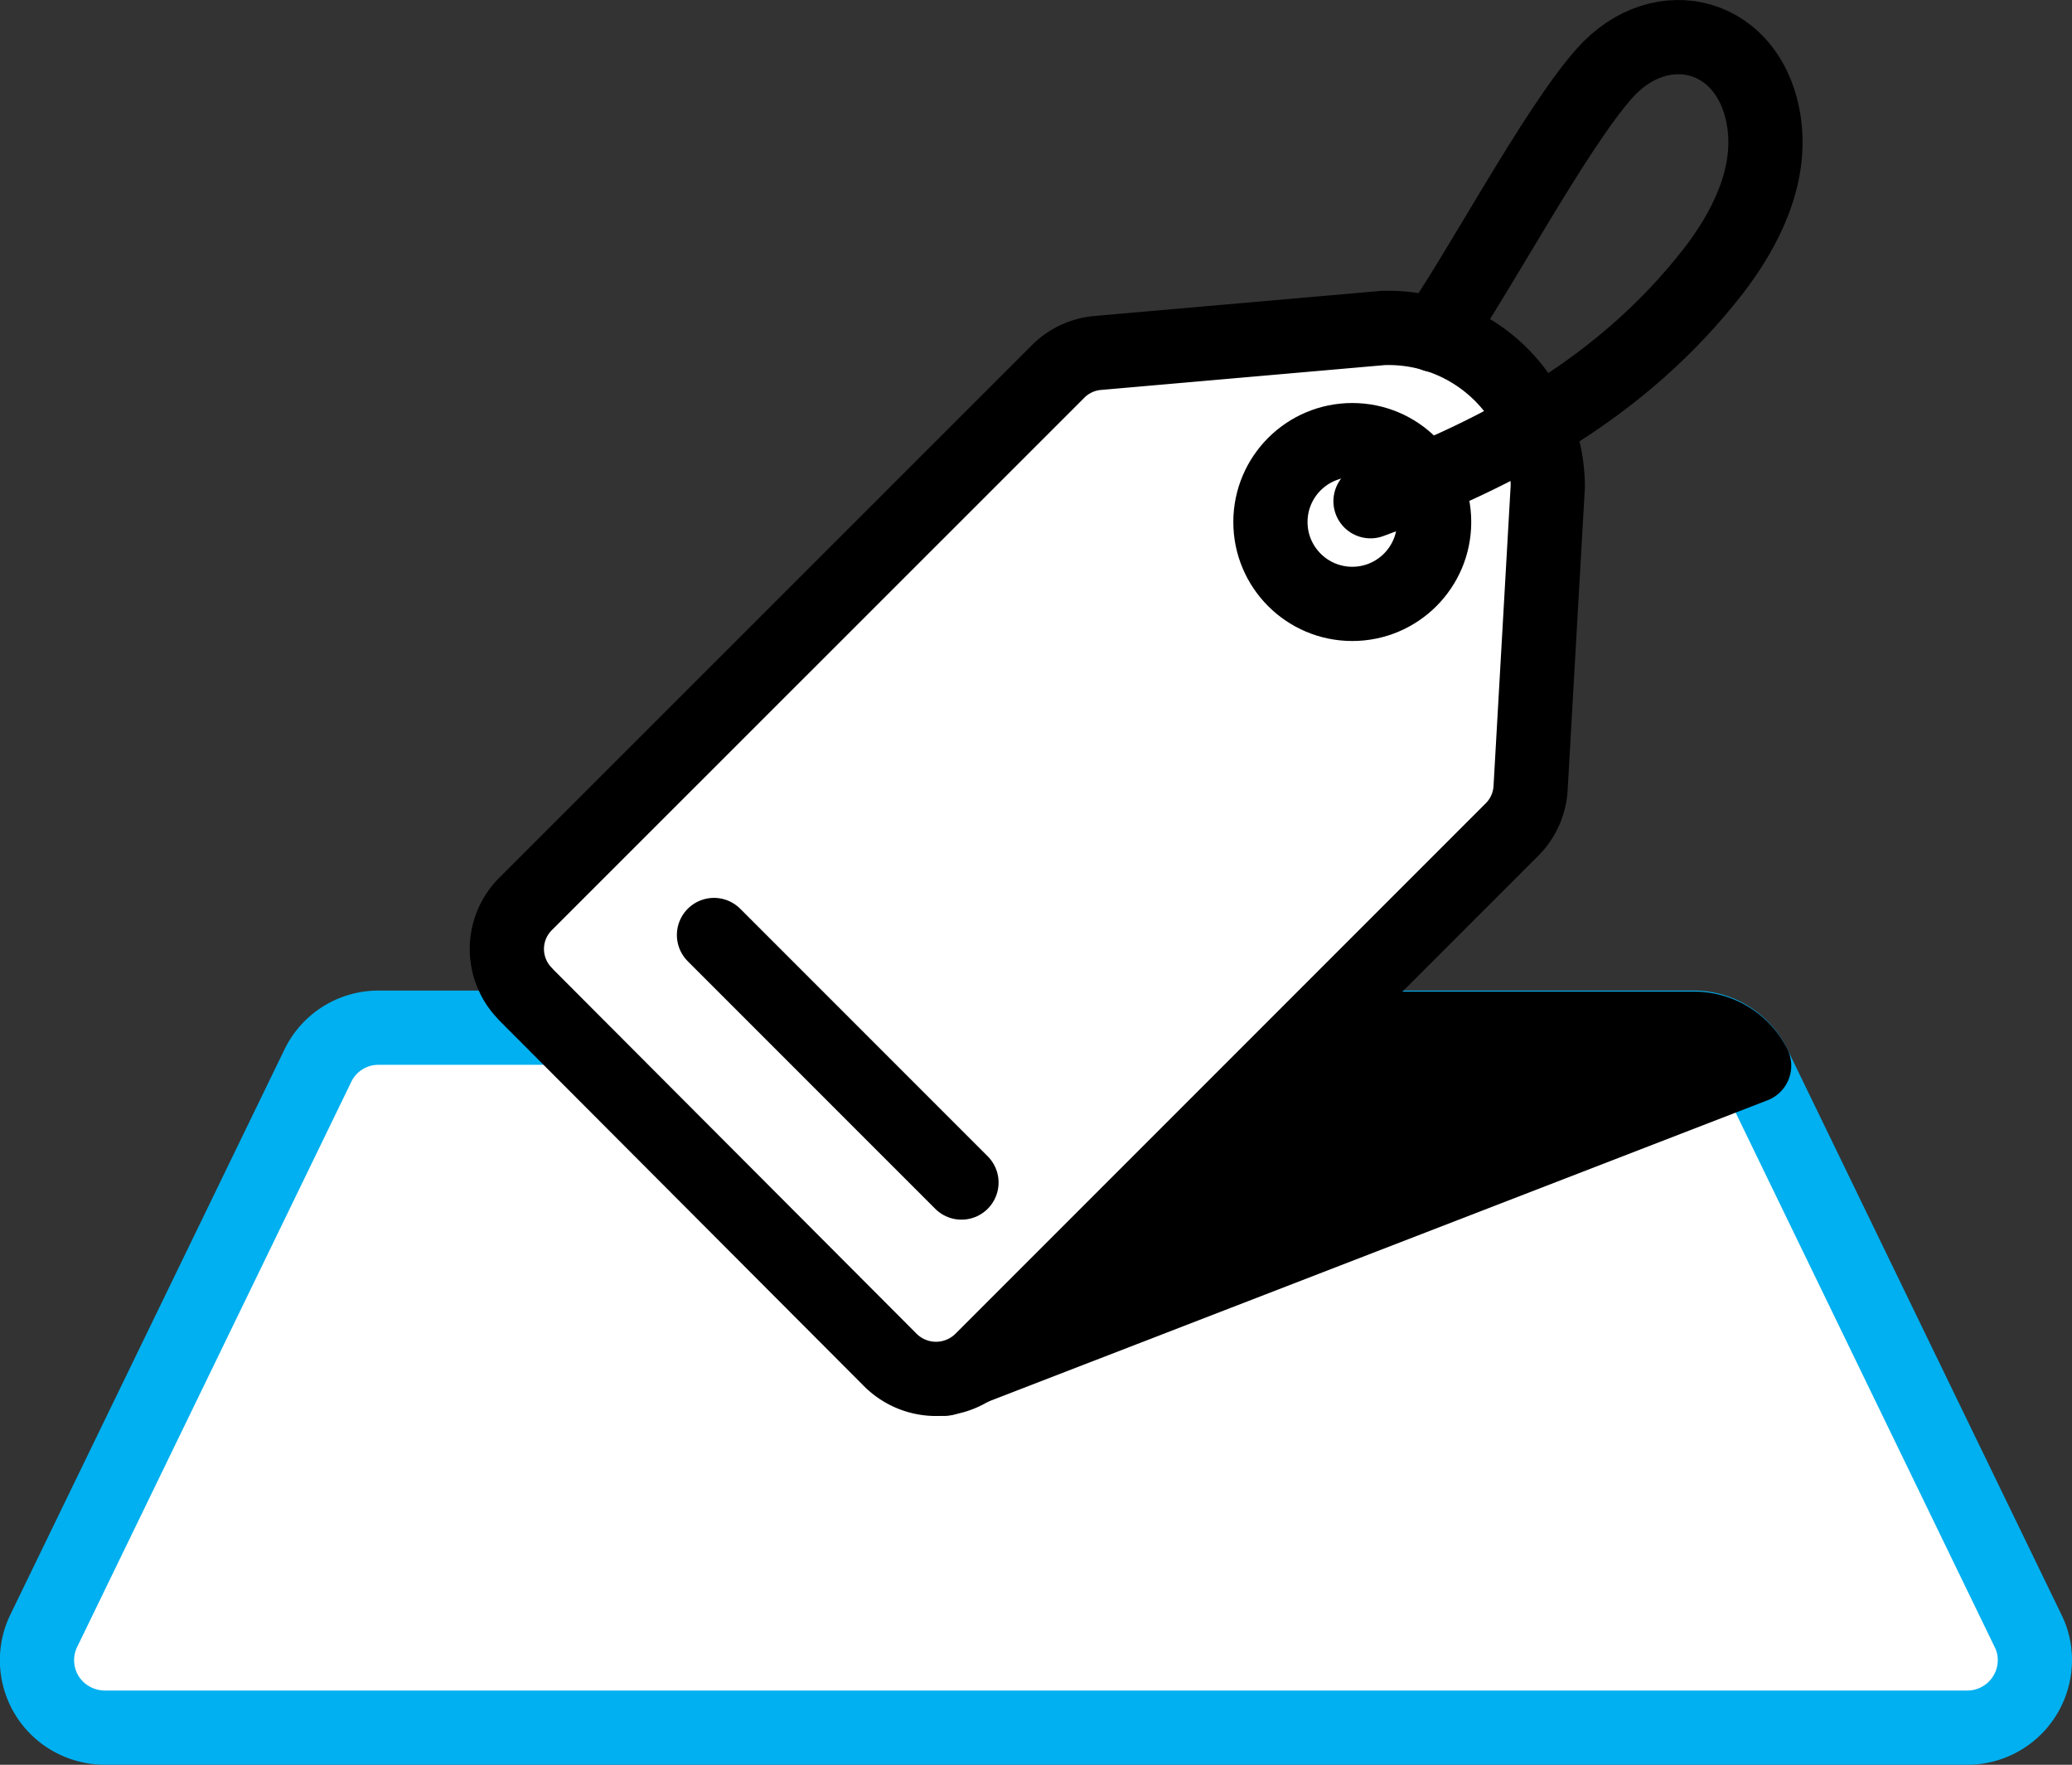
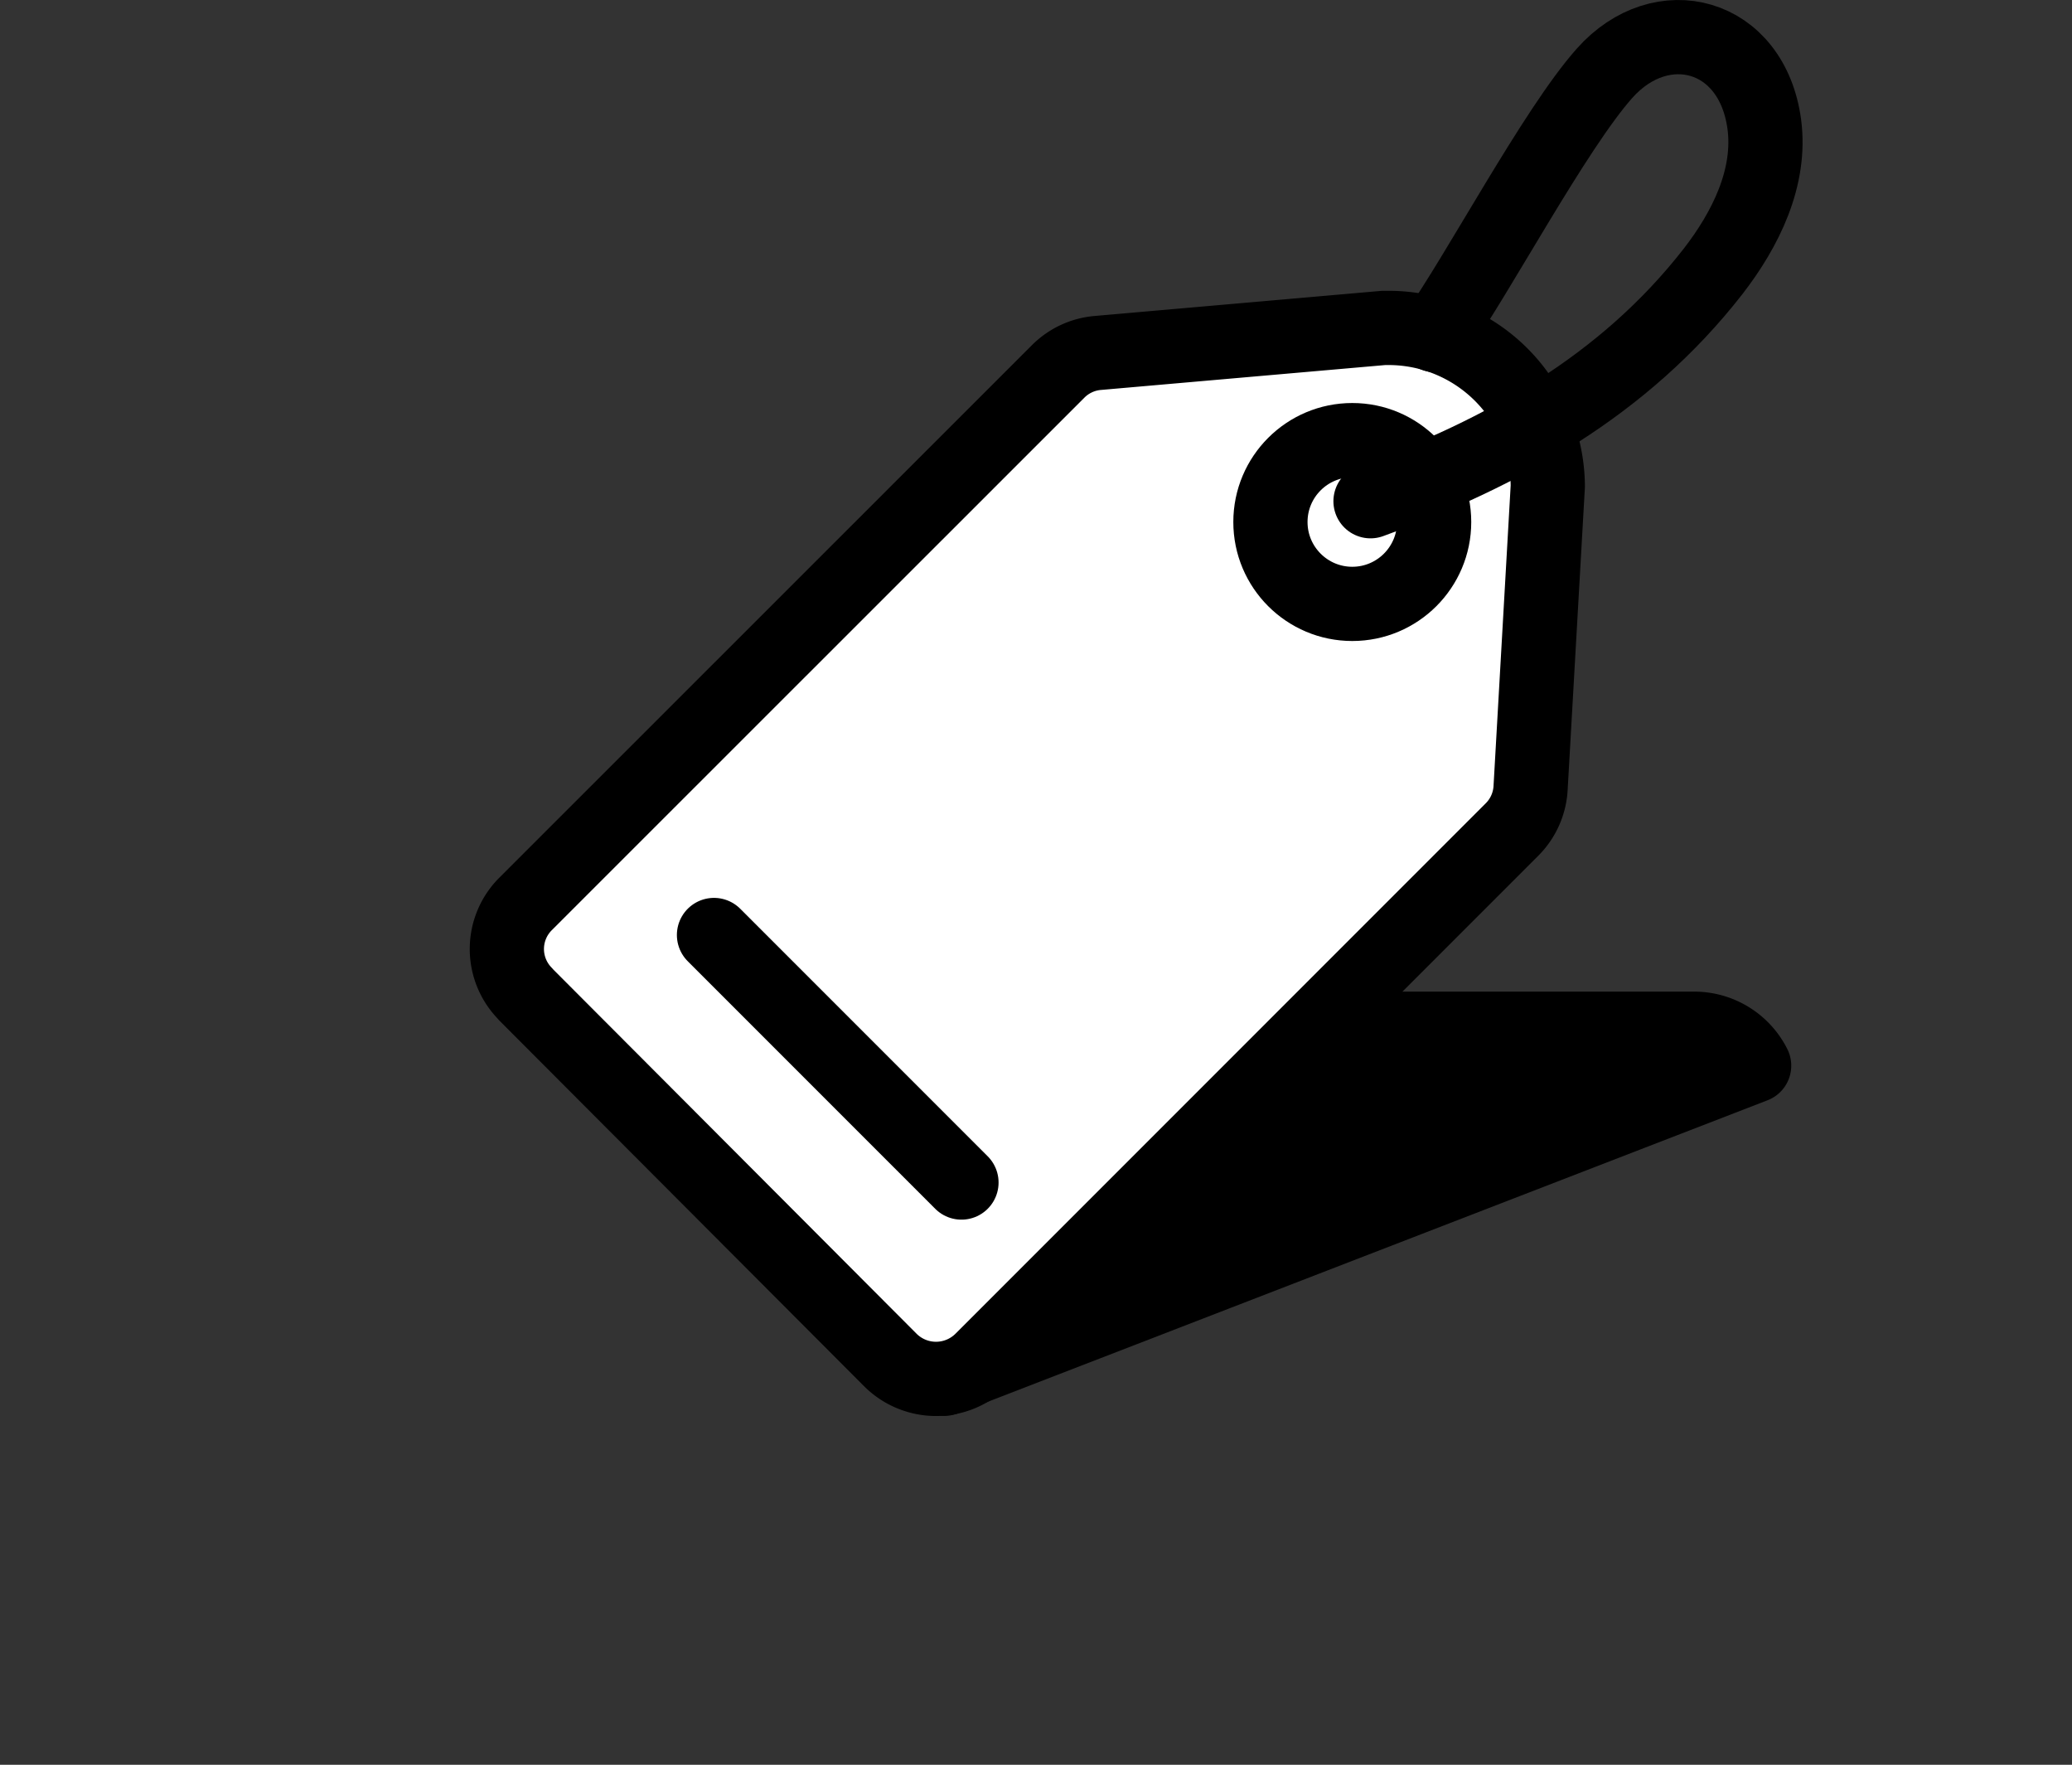
<svg xmlns="http://www.w3.org/2000/svg" name="ofers" class="icon" id="Layer_1" data-name="Layer 1" viewBox="0 0 97.71 83.2">
  <rect x="0" y="0" width="97.71" height="83.2" fill="#333333" stroke="none" />
  <defs>
    <style>.cls-1,.cls-3{fill:#fff;}.cls-1{stroke:#00b0f0;}.cls-1,.cls-2,.cls-3,.cls-4{stroke-linejoin:round;stroke-width:3.5px;}.cls-2,.cls-3,.cls-4{stroke:#000;}.cls-4{fill:none;stroke-linecap:round;}</style>
  </defs>
  <title>ofertas</title>
-   <path class="cls-1" d="M-180.68,170h-62a3.17,3.17,0,0,0-2.87,1.79l-12.93,26.65a3.17,3.17,0,0,0,1.49,4.24,3.27,3.27,0,0,0,1.37.32h87.86a3.19,3.19,0,0,0,3.18-3.19,3.07,3.07,0,0,0-.32-1.37l-12.92-26.65A3.17,3.17,0,0,0-180.68,170Z" transform="translate(260.54 -121.55)" />
  <path class="cls-2" d="M-177.82,171.79-216,186.55l9.06-16.5h26.24A3.16,3.16,0,0,1-177.82,171.79Z" transform="translate(260.54 -121.55)" />
  <path class="cls-3" d="M-235.73,168.45l17.18,17.22a3.05,3.05,0,0,0,4.3,0l25-25a3,3,0,0,0,.89-2l.81-14.2a7.51,7.51,0,0,0-7.56-7.46h-.18l-13.48,1.18a3,3,0,0,0-1.88.88l-25.08,25.07a3,3,0,0,0-.06,4.24Z" transform="translate(260.54 -121.55)" />
  <circle class="cls-3" cx="63.77" cy="24.61" r="3.86" />
  <path class="cls-4" d="M-195.91,145.18c6.26-2.3,11.94-5.43,16.15-10.83,1.55-2,2.75-4.44,2.42-6.94-.58-4.32-4.85-5.42-7.53-2.41-2.36,2.65-6,9.54-8,12.35" transform="translate(260.54 -121.55)" />
  <line class="cls-4" x1="45.34" y1="55.75" x2="33.67" y2="44.08" />
</svg>